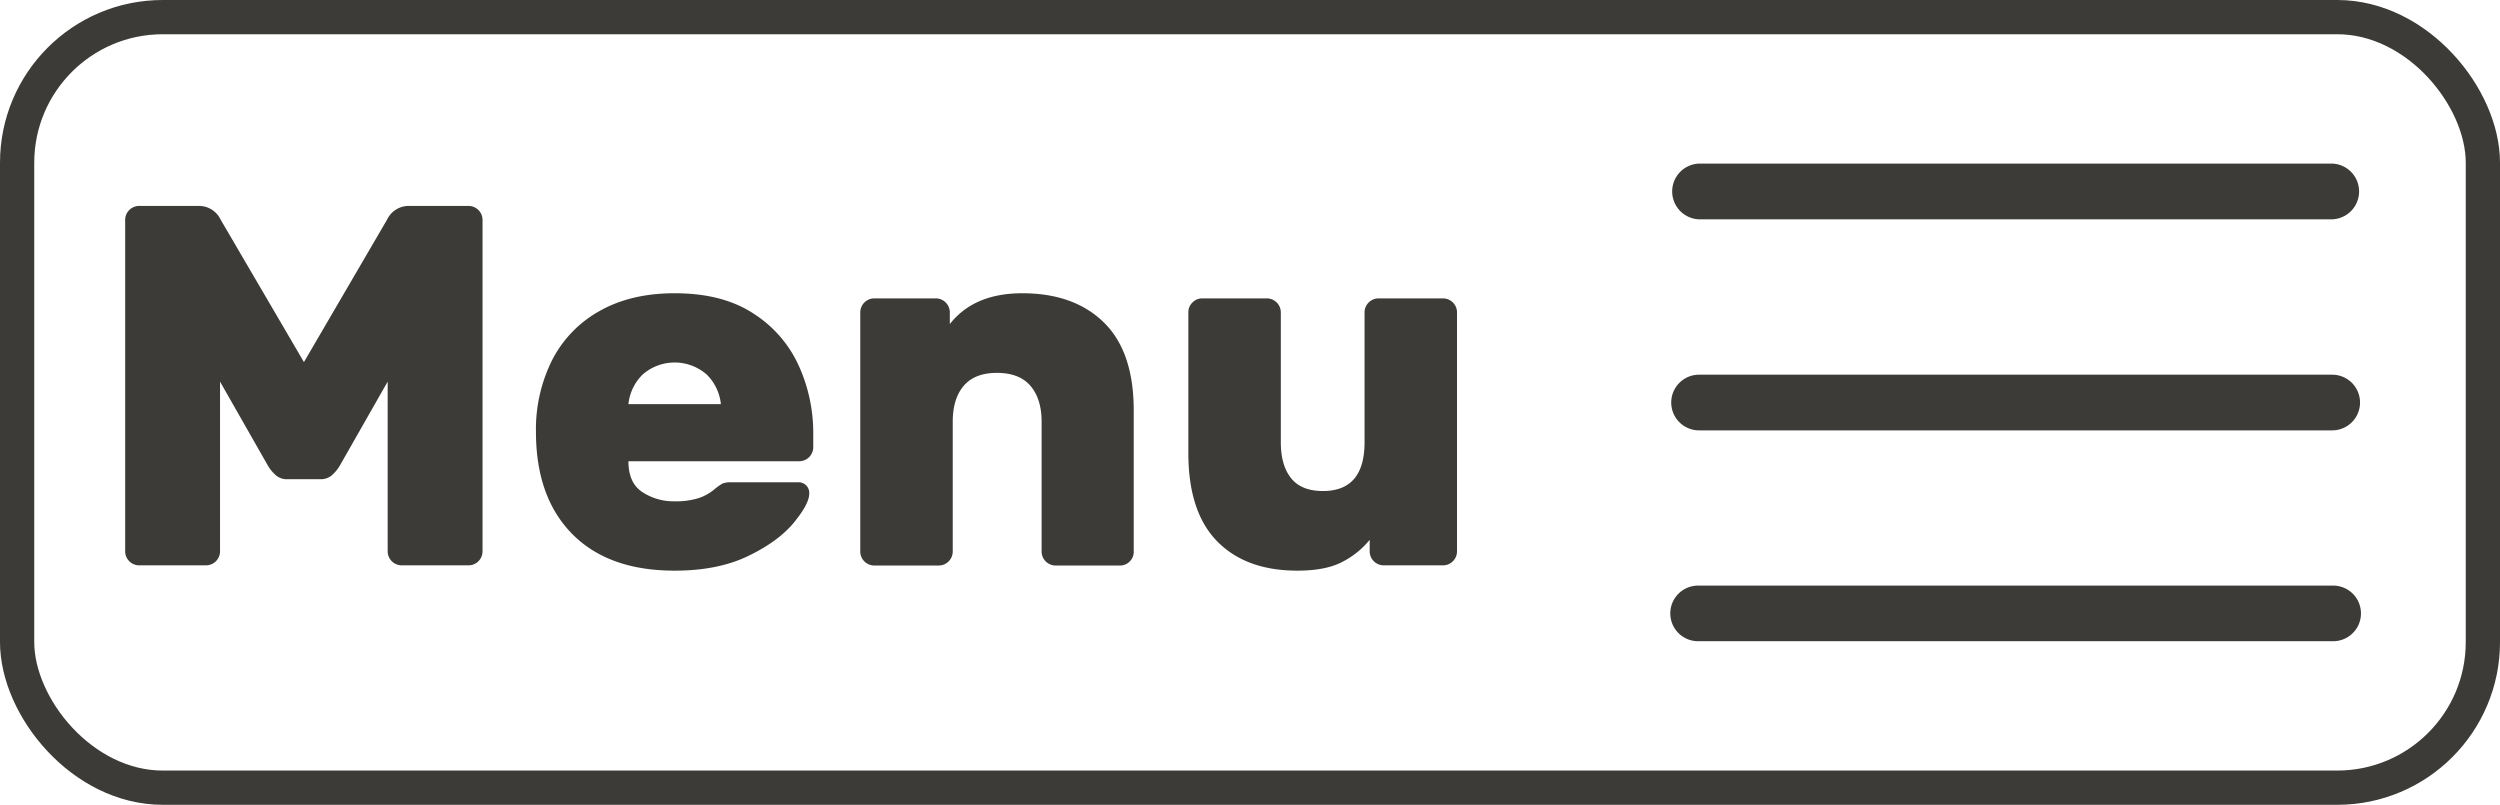
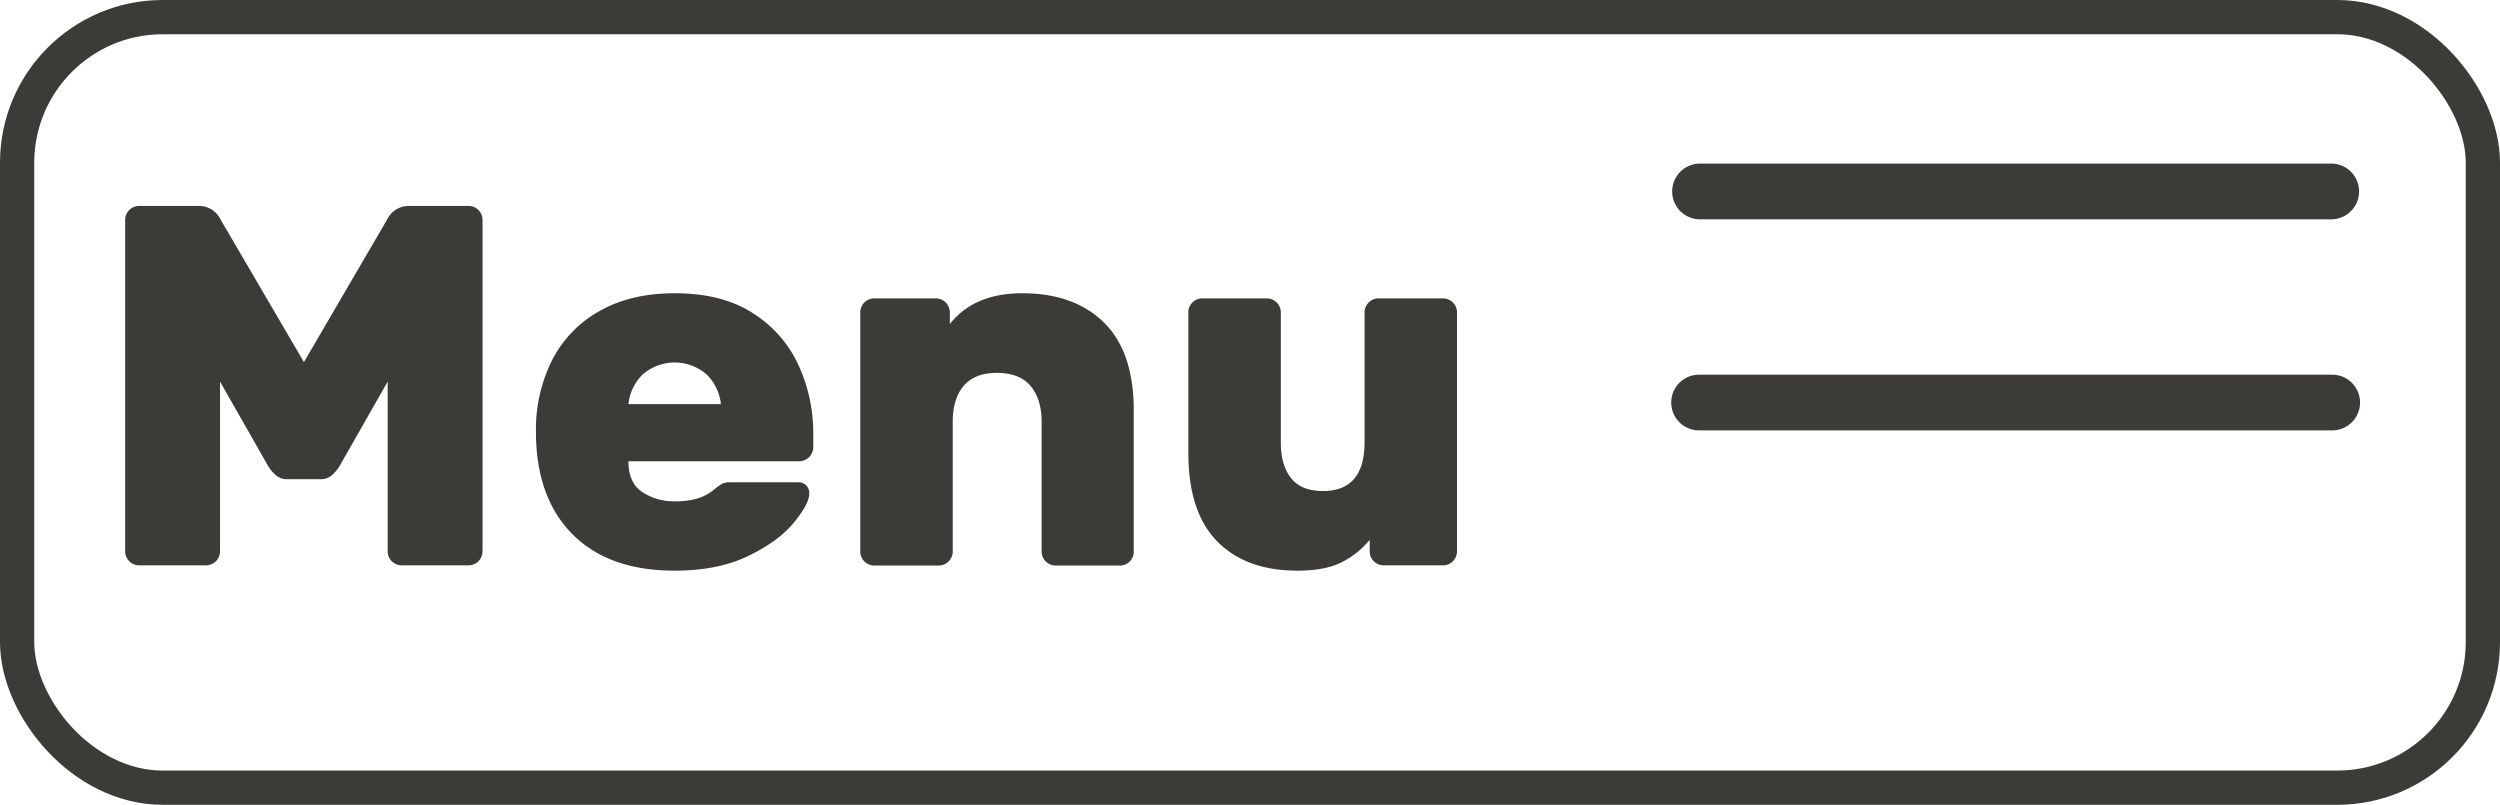
<svg xmlns="http://www.w3.org/2000/svg" viewBox="0 0 730 235">
  <defs>
    <style>.cls-1{fill:#3c3b37;}.cls-2{isolation:isolate;}.cls-3{fill:none;stroke:#3c3b37;stroke-miterlimit:10;stroke-width:10px;}</style>
  </defs>
  <title>menu</title>
  <g id="Calque_2" data-name="Calque 2">
    <g id="Calque_1-2" data-name="Calque 1">
      <g id="Calque_1-2-2" data-name="Calque 1-2">
        <g id="Layer_1" data-name="Layer 1">
          <path class="cls-1" d="M681,109.41H496.13a8.13,8.13,0,1,0,0,16.26H681a8.13,8.13,0,0,0,0-16.26Z" />
          <path class="cls-1" d="M681,47.77H496.13a8.14,8.14,0,0,0,0,16.27H681a8.14,8.14,0,0,0,0-16.27Z" />
-           <path class="cls-1" d="M681,171H496.13a8.12,8.12,0,0,0-.57,16.23,5.42,5.42,0,0,0,.57,0H681a8.12,8.12,0,1,0,.57-16.23Z" />
        </g>
        <g class="cls-2">
          <path class="cls-1" d="M64.25,111.43v49.65a4.1,4.1,0,0,1-4,4H40.55a4.1,4.1,0,0,1-4-4V64.18a4.1,4.1,0,0,1,4-4.05H58a7,7,0,0,1,6.45,4.05l24.3,41.55L113,64.18a7,7,0,0,1,6.45-4.05h17.4a4.1,4.1,0,0,1,4.05,4.05v96.9a4.1,4.1,0,0,1-4.05,4H117.2a4.1,4.1,0,0,1-4-4V111.43l-14.1,24.75a11.56,11.56,0,0,1-2.32,2.7,4.92,4.92,0,0,1-3.23,1.05H83.9a4.87,4.87,0,0,1-3.22-1.05,11.36,11.36,0,0,1-2.33-2.7Z" />
          <path class="cls-1" d="M187.55,143.68a16.64,16.64,0,0,0,9.45,2.7,22.21,22.21,0,0,0,6.9-.9,13.93,13.93,0,0,0,4.65-2.55,15.5,15.5,0,0,1,2.4-1.72,6.16,6.16,0,0,1,2.55-.38H233a3.1,3.1,0,0,1,3.3,3.3q0,3-4.5,8.48t-13.35,9.75q-8.85,4.27-21.45,4.27-19.35,0-29.92-10.72T156.5,126.13a45.12,45.12,0,0,1,4.73-21A34.2,34.2,0,0,1,175.1,90.8q9.15-5.17,21.9-5.17,14,0,23,5.92a35.36,35.36,0,0,1,13.27,15.3,47.42,47.42,0,0,1,4.2,19.58v4.2a4.1,4.1,0,0,1-4.05,4.05H183.5Q183.5,141,187.55,143.68ZM210.5,118a14.22,14.22,0,0,0-4.12-8.62,14.21,14.21,0,0,0-18.75,0A14.18,14.18,0,0,0,183.5,118Z" />
          <path class="cls-1" d="M329.9,163.93a3.89,3.89,0,0,1-2.85,1.2h-18.9a4.1,4.1,0,0,1-4-4v-38q0-6.6-3.22-10.42t-9.83-3.83q-6.45,0-9.67,3.75t-3.23,10.5v38a4.1,4.1,0,0,1-4,4H255.2a4.1,4.1,0,0,1-4-4V91.18a4.1,4.1,0,0,1,4-4.05h18.15a4.1,4.1,0,0,1,4,4.05v3.45q7.05-9,21.15-9,15.15,0,23.85,8.55t8.7,25.65v41.25A3.89,3.89,0,0,1,329.9,163.93Z" />
          <path class="cls-1" d="M348.2,88.33a3.89,3.89,0,0,1,2.85-1.2H370A4.1,4.1,0,0,1,374,91.18v37.95q0,6.75,3,10.5t9.3,3.75q12.15,0,12.15-14.25V91.18a4.1,4.1,0,0,1,4.05-4.05h18.9a4.1,4.1,0,0,1,4.05,4.05v69.9a4.1,4.1,0,0,1-4.05,4H404a4.1,4.1,0,0,1-4.05-4v-3.45a25.12,25.12,0,0,1-8,6.45q-4.87,2.55-13.12,2.55-15,0-23.4-8.55T347,132.43V91.18A3.89,3.89,0,0,1,348.2,88.33Z" />
        </g>
        <rect class="cls-3" x="5" y="5" width="720" height="225" rx="42.52" />
      </g>
    </g>
  </g>
</svg>